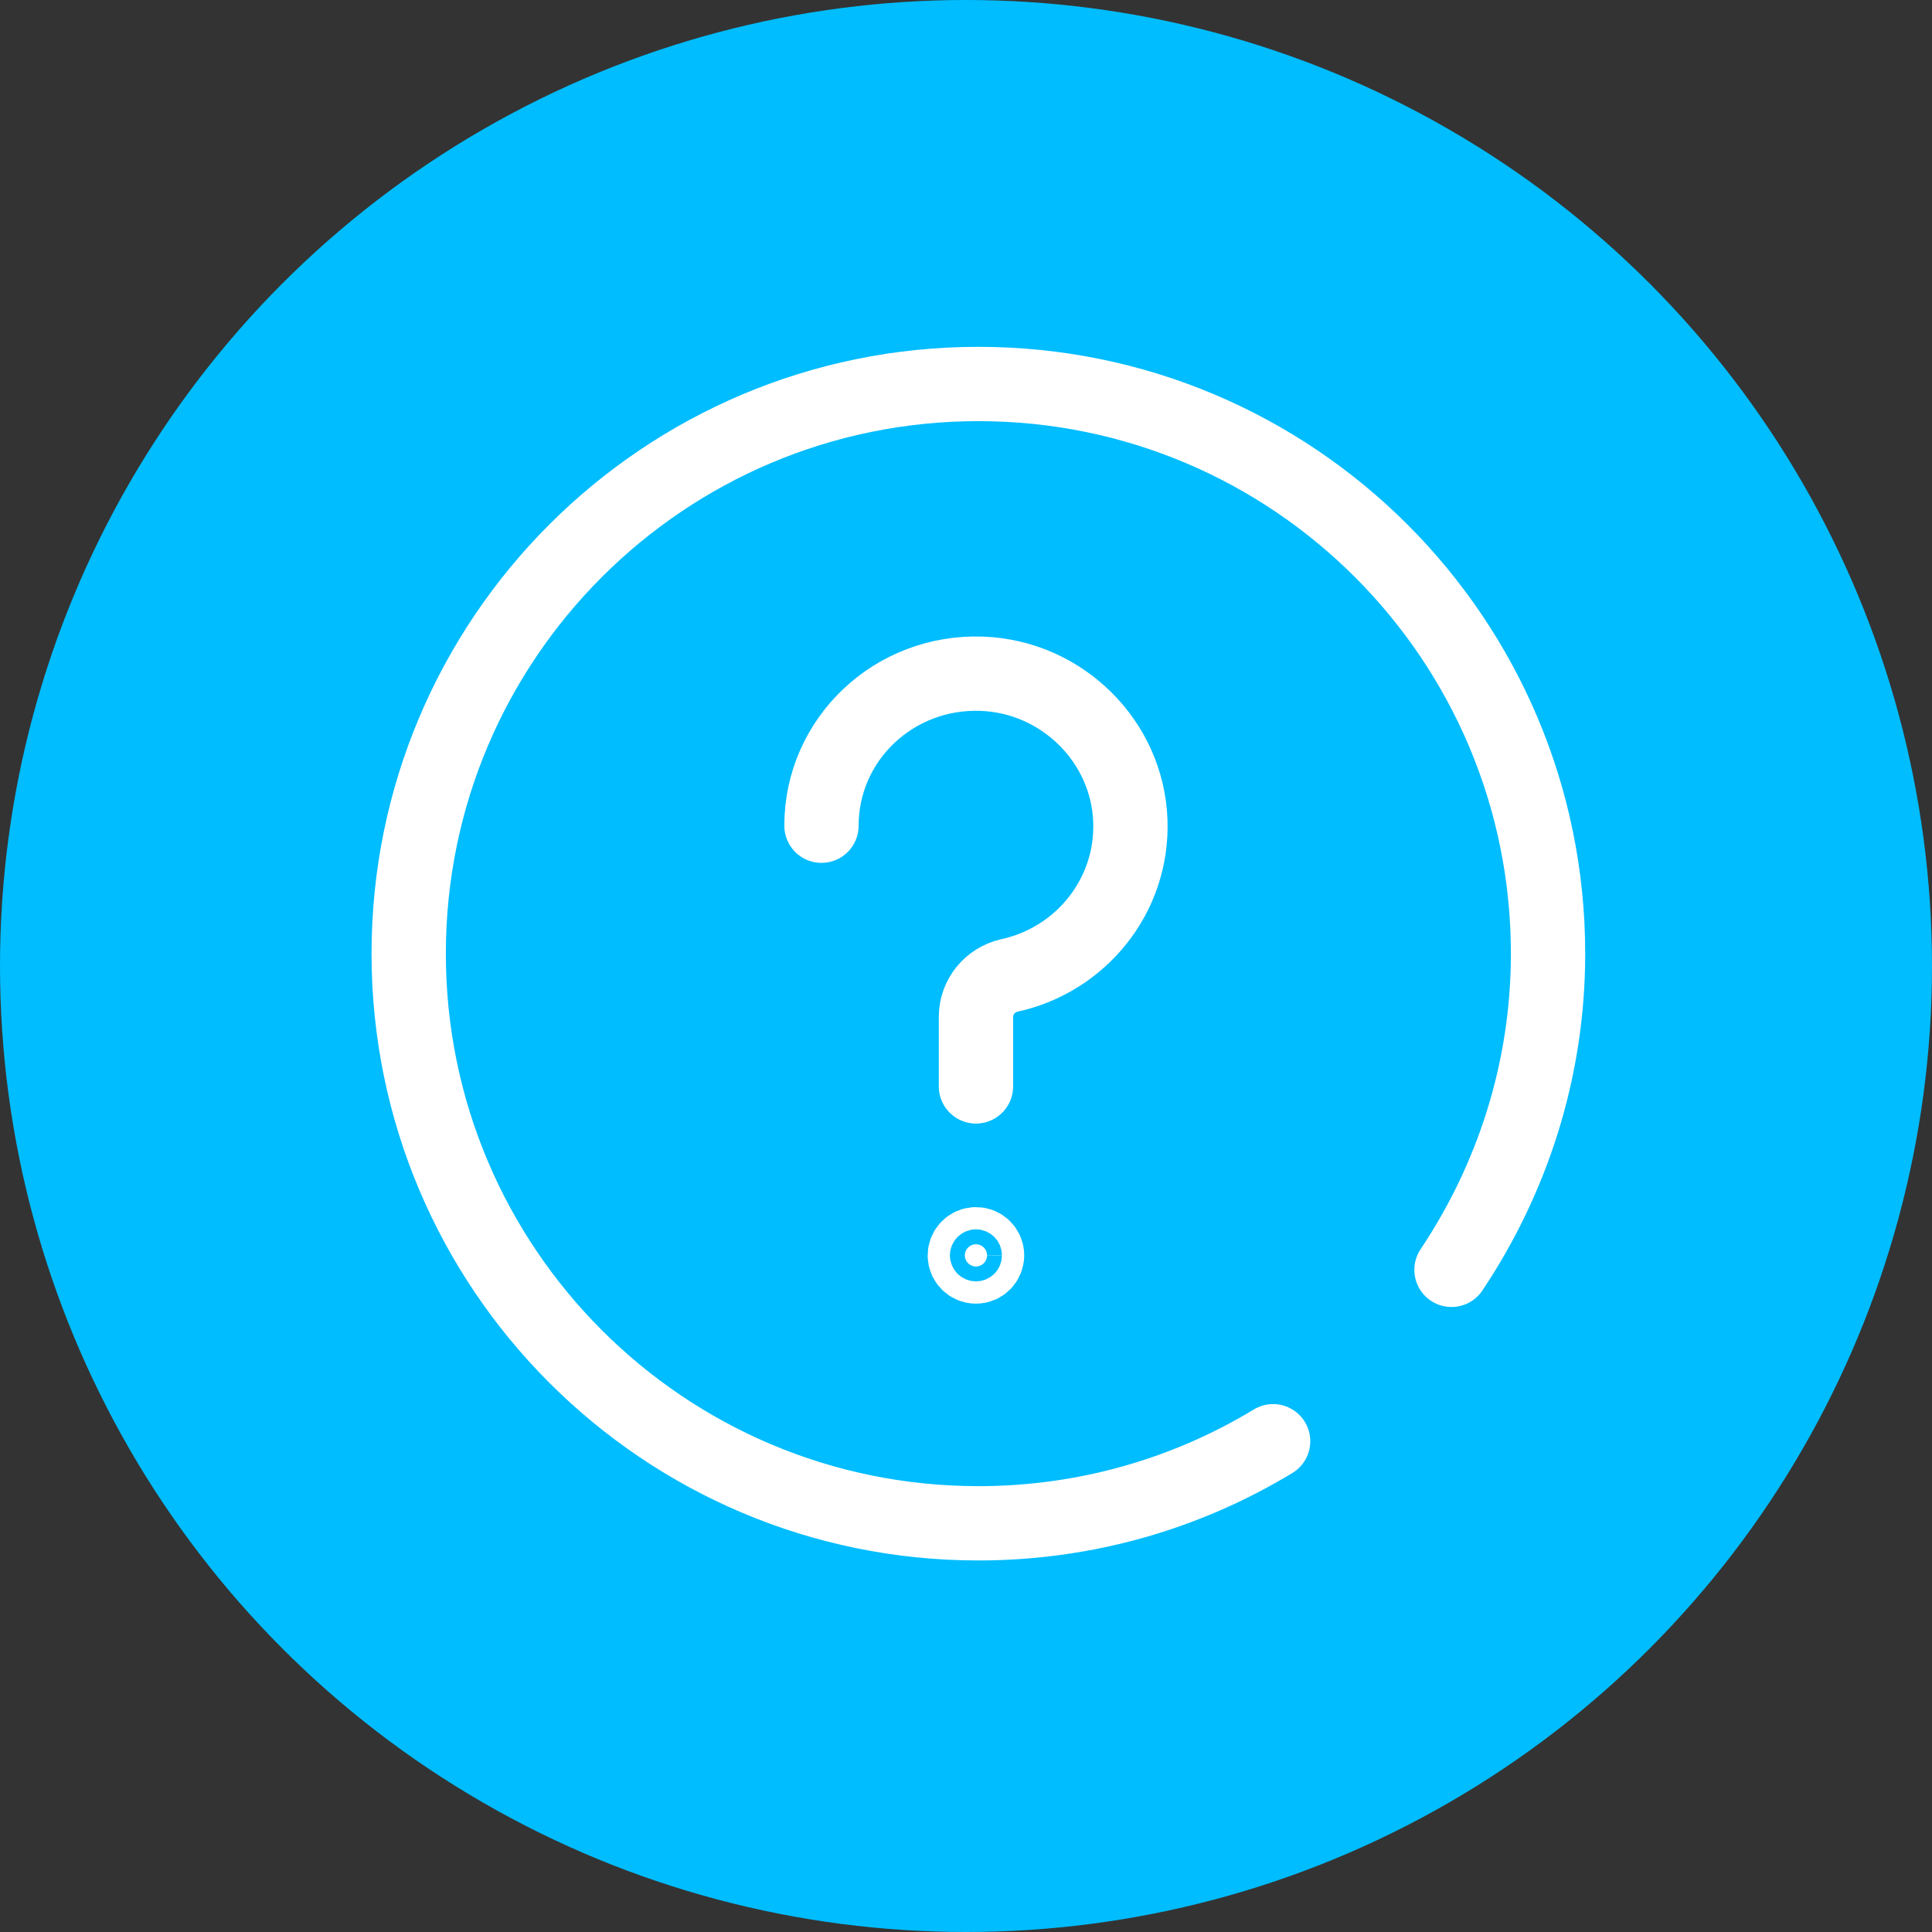
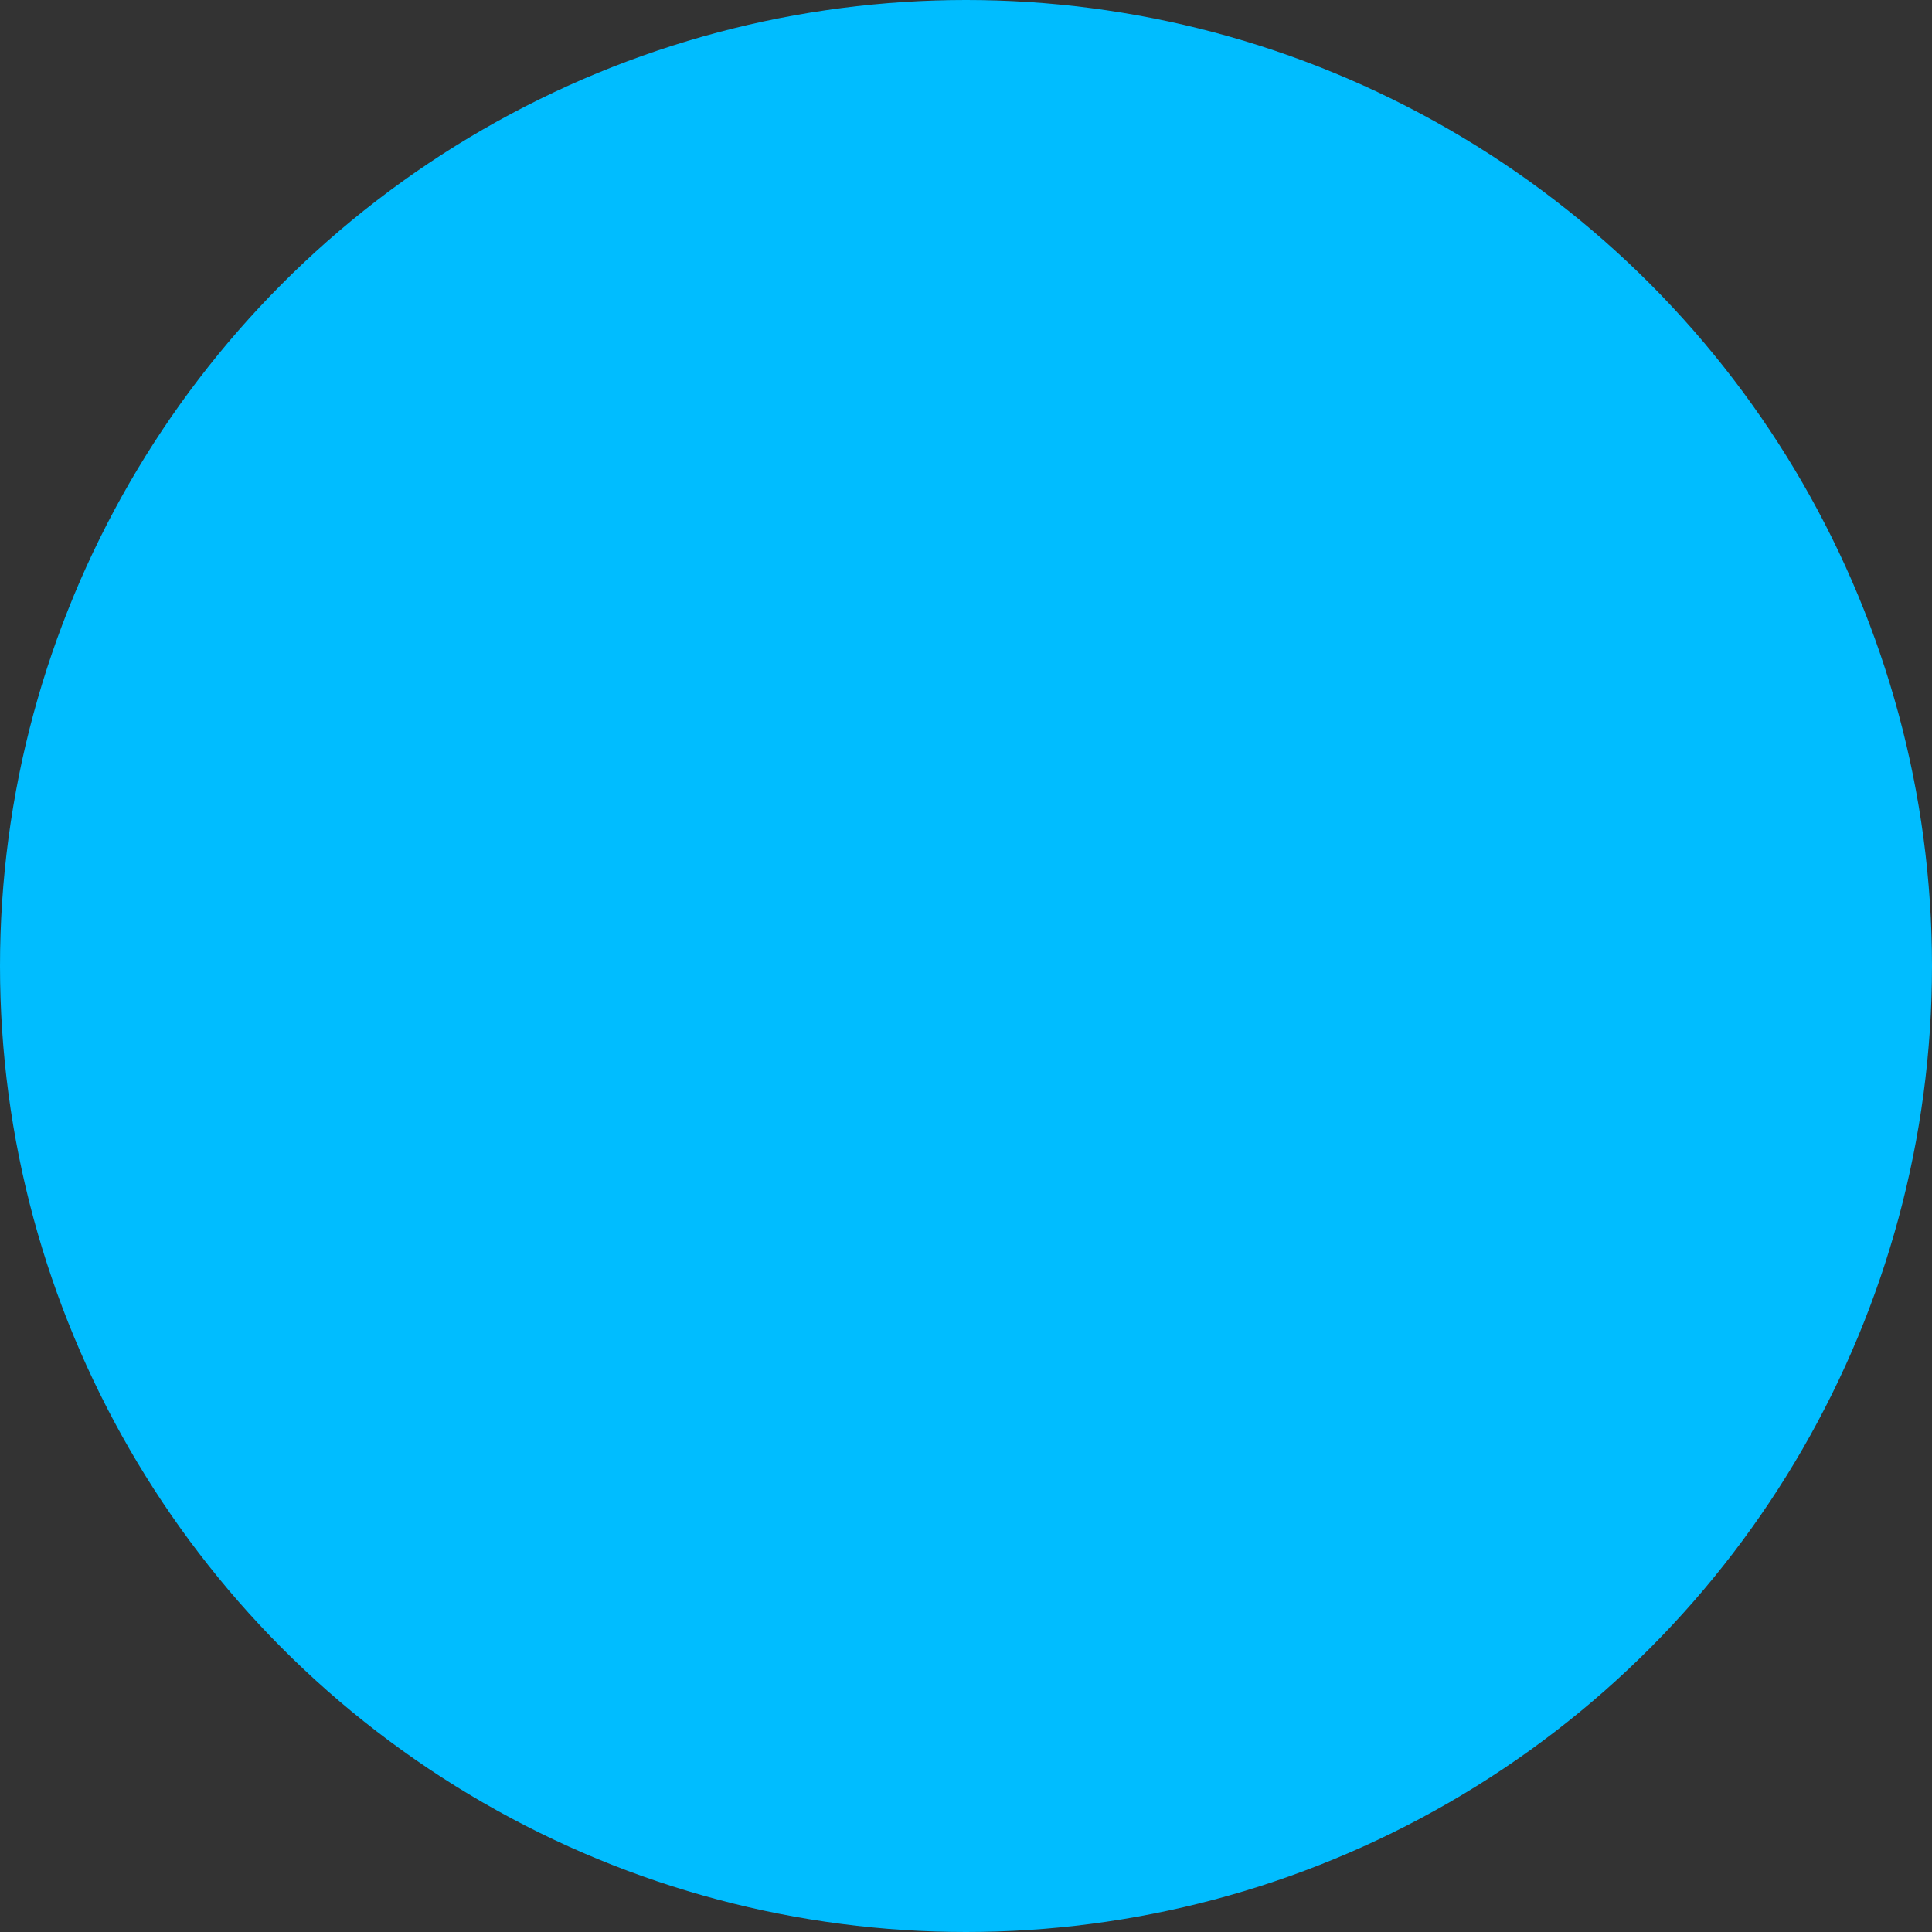
<svg xmlns="http://www.w3.org/2000/svg" width="52" height="52" viewBox="0 0 52 52" fill="none">
  <rect x="0" y="0" width="52" height="52" fill="#333333" stroke="none" />
  <circle cx="26" cy="26" r="26" fill="#00BDFF" />
-   <path d="M26.268 34.088C26.433 34.088 26.567 33.953 26.567 33.788C26.567 33.623 26.433 33.489 26.268 33.489C26.103 33.489 25.969 33.623 25.968 33.788C25.968 33.953 26.103 34.088 26.268 34.088Z" fill="white" stroke="white" stroke-width="2" />
-   <path d="M26.268 29.241V27.368C26.268 26.832 26.645 26.37 27.173 26.253C29.085 25.834 30.501 24.114 30.423 22.081C30.341 19.951 28.585 18.215 26.43 18.134C24.06 18.045 22.11 19.901 22.11 22.224" stroke="white" stroke-width="2" stroke-miterlimit="10" stroke-linecap="round" />
-   <path d="M34.266 38.791C31.951 40.193 29.236 41 26.333 41C17.865 41 11 34.135 11 25.667C11 17.199 17.865 10.335 26.333 10.335C34.801 10.335 41.666 17.199 41.666 25.667C41.666 28.816 40.695 31.743 39.067 34.178" stroke="white" stroke-width="2" stroke-miterlimit="10" stroke-linecap="round" stroke-linejoin="round" />
</svg>